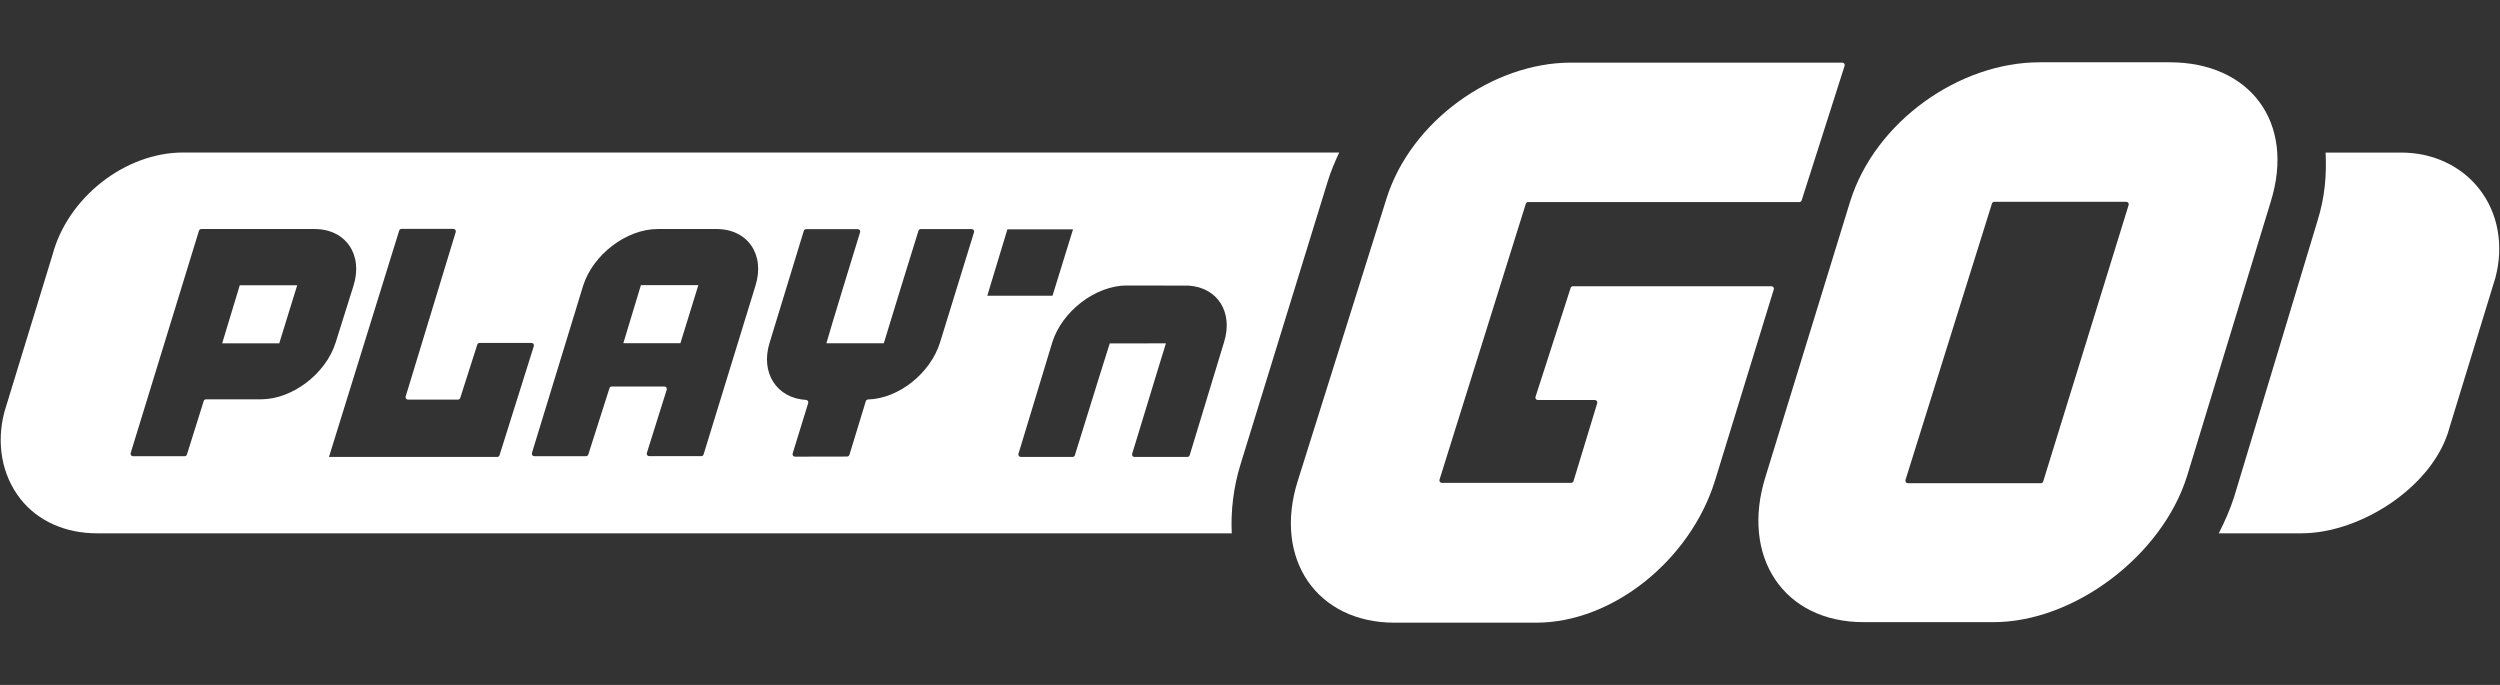
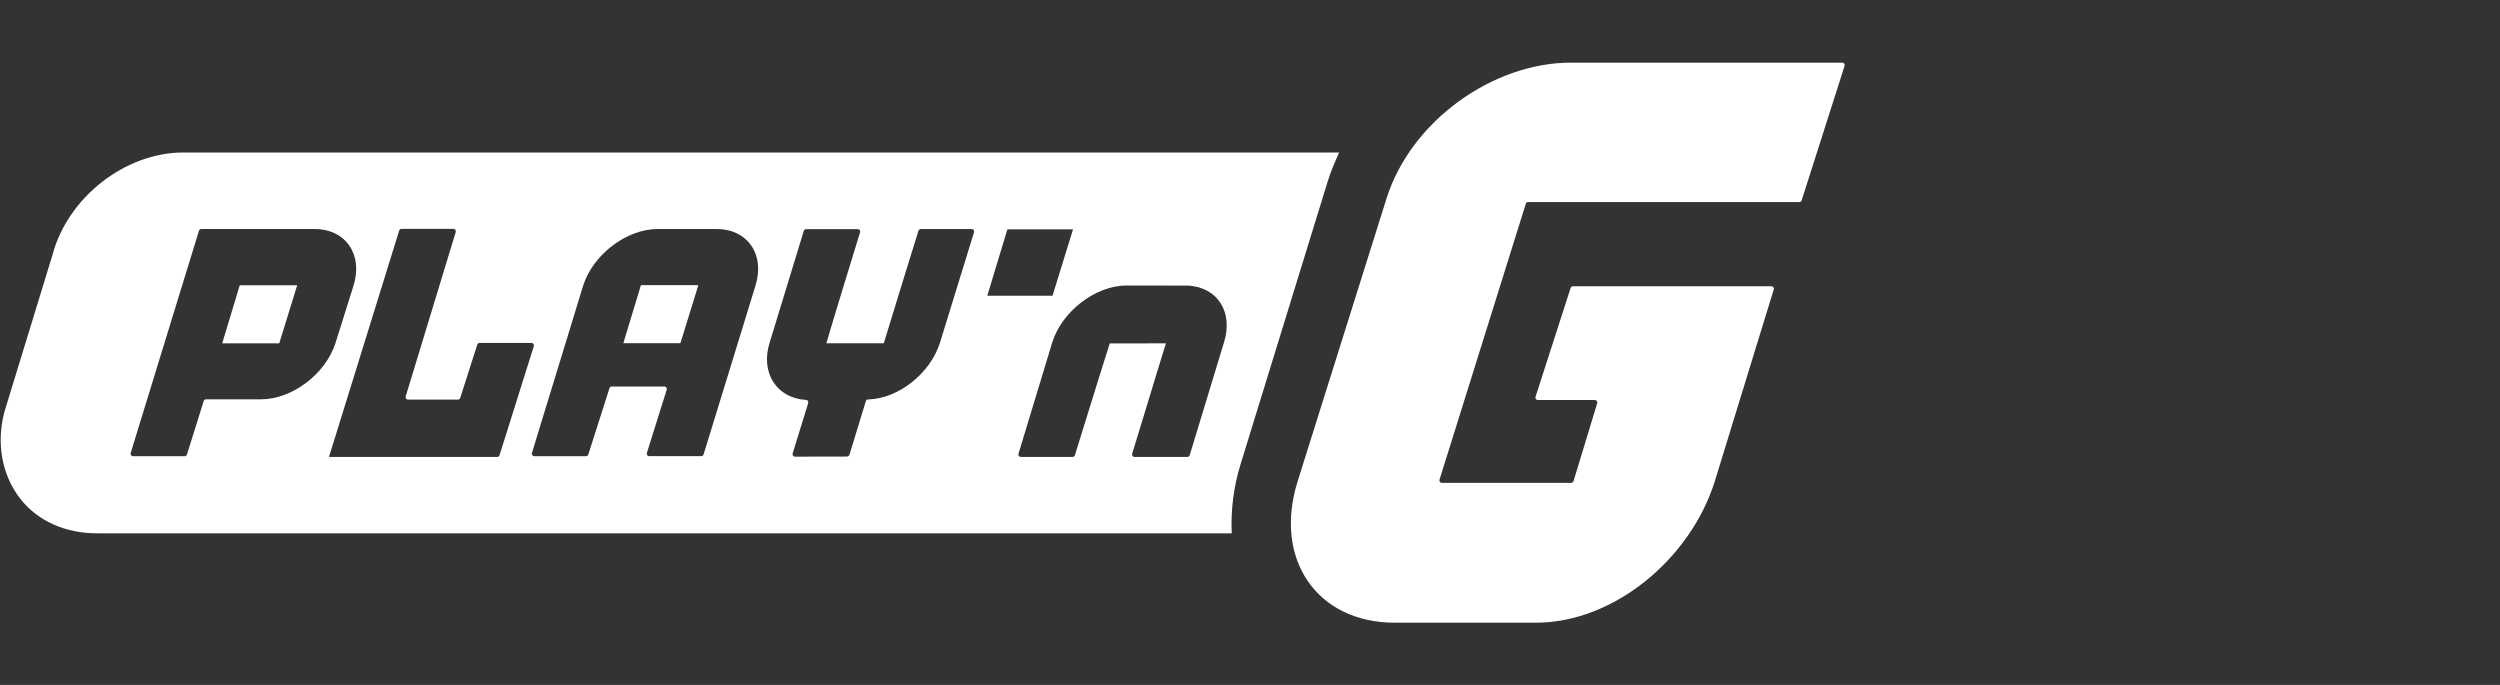
<svg xmlns="http://www.w3.org/2000/svg" width="146" height="40" viewBox="0 0 146 40" fill="none">
  <rect x="0" y="0" width="146" height="40" fill="#333333" stroke="none" />
  <g id="LOGO" clip-path="url(#clip0_10903_5825)">
-     <path id="Vector" d="M135.816 8.907C135.877 10.233 135.778 11.507 135.343 12.893L130.48 28.998C130.248 29.735 129.926 30.452 129.578 31.145H134.406C137.87 31.145 142.144 28.392 143.052 24.968L145.732 16.218C146.232 14.327 145.889 12.438 144.787 11.031C143.731 9.685 142.071 8.91 140.232 8.91H135.81L135.816 8.907Z" fill="white" />
    <g id="Group">
      <path id="Vector_2" d="M105.079 11.799H89.244C89.183 11.799 89.128 11.84 89.108 11.898L84.068 28.012C84.039 28.105 84.109 28.198 84.205 28.198H91.757C91.817 28.198 91.873 28.157 91.893 28.099L93.277 23.547C93.306 23.454 93.236 23.361 93.141 23.361H89.81C89.714 23.361 89.644 23.268 89.674 23.175L91.725 16.816C91.742 16.758 91.797 16.717 91.861 16.717H103.452C103.547 16.717 103.617 16.81 103.588 16.903L100.144 28.108C98.717 32.648 94.243 36.365 89.7 36.365H81.445C76.905 36.365 74.358 32.648 75.782 28.108L80.972 11.594C82.4 7.053 87.199 3.658 91.736 3.658H107.589C107.685 3.658 107.754 3.751 107.725 3.844L105.216 11.704C105.198 11.762 105.143 11.802 105.079 11.802V11.799Z" fill="white" />
-       <path id="Vector_3" d="M126.703 3.638H119.108C114.434 3.638 109.516 7.085 108.051 11.759L103.107 27.835C101.639 32.506 104.157 36.333 108.831 36.333H116.43C121.101 36.333 126.251 32.483 127.722 27.812L132.605 11.8C134.07 7.126 131.38 3.638 126.709 3.638H126.703ZM119.186 28.218H111.416C111.321 28.218 111.251 28.125 111.28 28.032L116.331 11.884C116.349 11.826 116.404 11.785 116.468 11.785H124.176C124.272 11.785 124.342 11.878 124.313 11.971L119.322 28.119C119.305 28.177 119.25 28.218 119.186 28.218Z" fill="white" />
    </g>
    <g id="Group_2">
      <path id="Subtract" fill-rule="evenodd" clip-rule="evenodd" d="M10.694 8.907C7.305 8.907 3.954 11.533 3.066 14.884L0.261 24.04C-0.23 25.891 0.11 27.748 1.189 29.132C2.228 30.455 3.852 31.145 5.654 31.145H71.934C71.873 29.837 72.033 28.433 72.462 27.069L77.536 10.601C77.716 10.021 77.951 9.458 78.21 8.907H10.694ZM49.604 26.561C49.586 26.622 49.528 26.663 49.468 26.663L46.427 26.669C46.331 26.669 46.262 26.576 46.291 26.483L47.199 23.538C47.228 23.448 47.161 23.361 47.068 23.355C45.362 23.257 44.393 21.771 44.947 20.01L46.943 13.479C46.961 13.421 47.016 13.381 47.08 13.381H50.094C50.19 13.381 50.26 13.474 50.23 13.563C49.952 14.448 48.467 19.305 48.261 20.048H51.614C51.829 19.326 53.413 14.184 53.637 13.479C53.654 13.418 53.712 13.378 53.773 13.378H56.747C56.843 13.378 56.912 13.471 56.883 13.563L54.896 20.007C54.333 21.797 52.491 23.277 50.695 23.329C50.634 23.329 50.582 23.37 50.564 23.428L49.607 26.561H49.604ZM61.455 19.987C62.03 18.165 63.988 16.671 65.813 16.671L65.816 16.674C65.816 16.674 69.303 16.674 69.396 16.679C71.102 16.778 72.036 18.229 71.482 19.99L69.477 26.587C69.457 26.645 69.402 26.686 69.341 26.686H66.254C66.158 26.686 66.088 26.596 66.118 26.503C66.243 26.105 66.567 25.04 66.924 23.863L66.925 23.86C67.361 22.425 67.848 20.822 68.09 20.051C67.194 20.056 65.451 20.056 64.809 20.056H64.809C64.566 20.805 63.823 23.202 63.298 24.895L63.298 24.895L63.297 24.898C63.045 25.71 62.844 26.36 62.772 26.587C62.752 26.648 62.697 26.686 62.636 26.686H59.616C59.52 26.686 59.45 26.593 59.479 26.5L61.455 19.987ZM41.843 13.375H38.41C36.586 13.375 34.627 14.869 34.053 16.691L31.064 26.457C31.035 26.55 31.105 26.642 31.201 26.642H34.221C34.282 26.642 34.337 26.602 34.357 26.544L35.593 22.668C35.614 22.61 35.666 22.572 35.727 22.572H38.802C38.895 22.572 38.965 22.662 38.938 22.752L37.775 26.457C37.746 26.55 37.816 26.64 37.911 26.64H40.952C41.013 26.642 41.068 26.602 41.088 26.544L44.117 16.691C44.692 14.869 43.667 13.375 41.843 13.375ZM39.733 20.042H36.403L37.43 16.65H40.784L39.736 20.042H39.733ZM11.756 13.375H18.368C20.193 13.375 21.217 14.869 20.643 16.691L19.601 20.007C19.03 21.829 17.069 23.32 15.244 23.32H12.032C11.971 23.32 11.913 23.361 11.896 23.422L10.918 26.541C10.9 26.602 10.845 26.642 10.781 26.642H7.767C7.671 26.642 7.602 26.55 7.631 26.457L11.62 13.473C11.64 13.415 11.695 13.375 11.756 13.375ZM12.975 20.051H16.305H16.308L17.356 16.659H14.002L12.975 20.051ZM61.467 17.271H57.657L58.832 13.392H62.665L61.467 17.271ZM23.312 13.468L19.213 26.683L19.21 26.686H29.037C29.098 26.686 29.155 26.645 29.173 26.584L31.175 20.213C31.204 20.12 31.134 20.027 31.038 20.027H28.009C27.949 20.027 27.893 20.065 27.873 20.126L26.878 23.239C26.861 23.297 26.805 23.338 26.742 23.338H23.829C23.733 23.338 23.663 23.245 23.692 23.152L26.614 13.552C26.643 13.459 26.573 13.366 26.478 13.366H23.449C23.388 13.366 23.33 13.407 23.312 13.468Z" fill="white" />
    </g>
  </g>
  <defs>
    <clipPath id="clip0_10903_5825">
      <rect width="145.92" height="40" fill="white" transform="translate(0.039)" />
    </clipPath>
  </defs>
</svg>